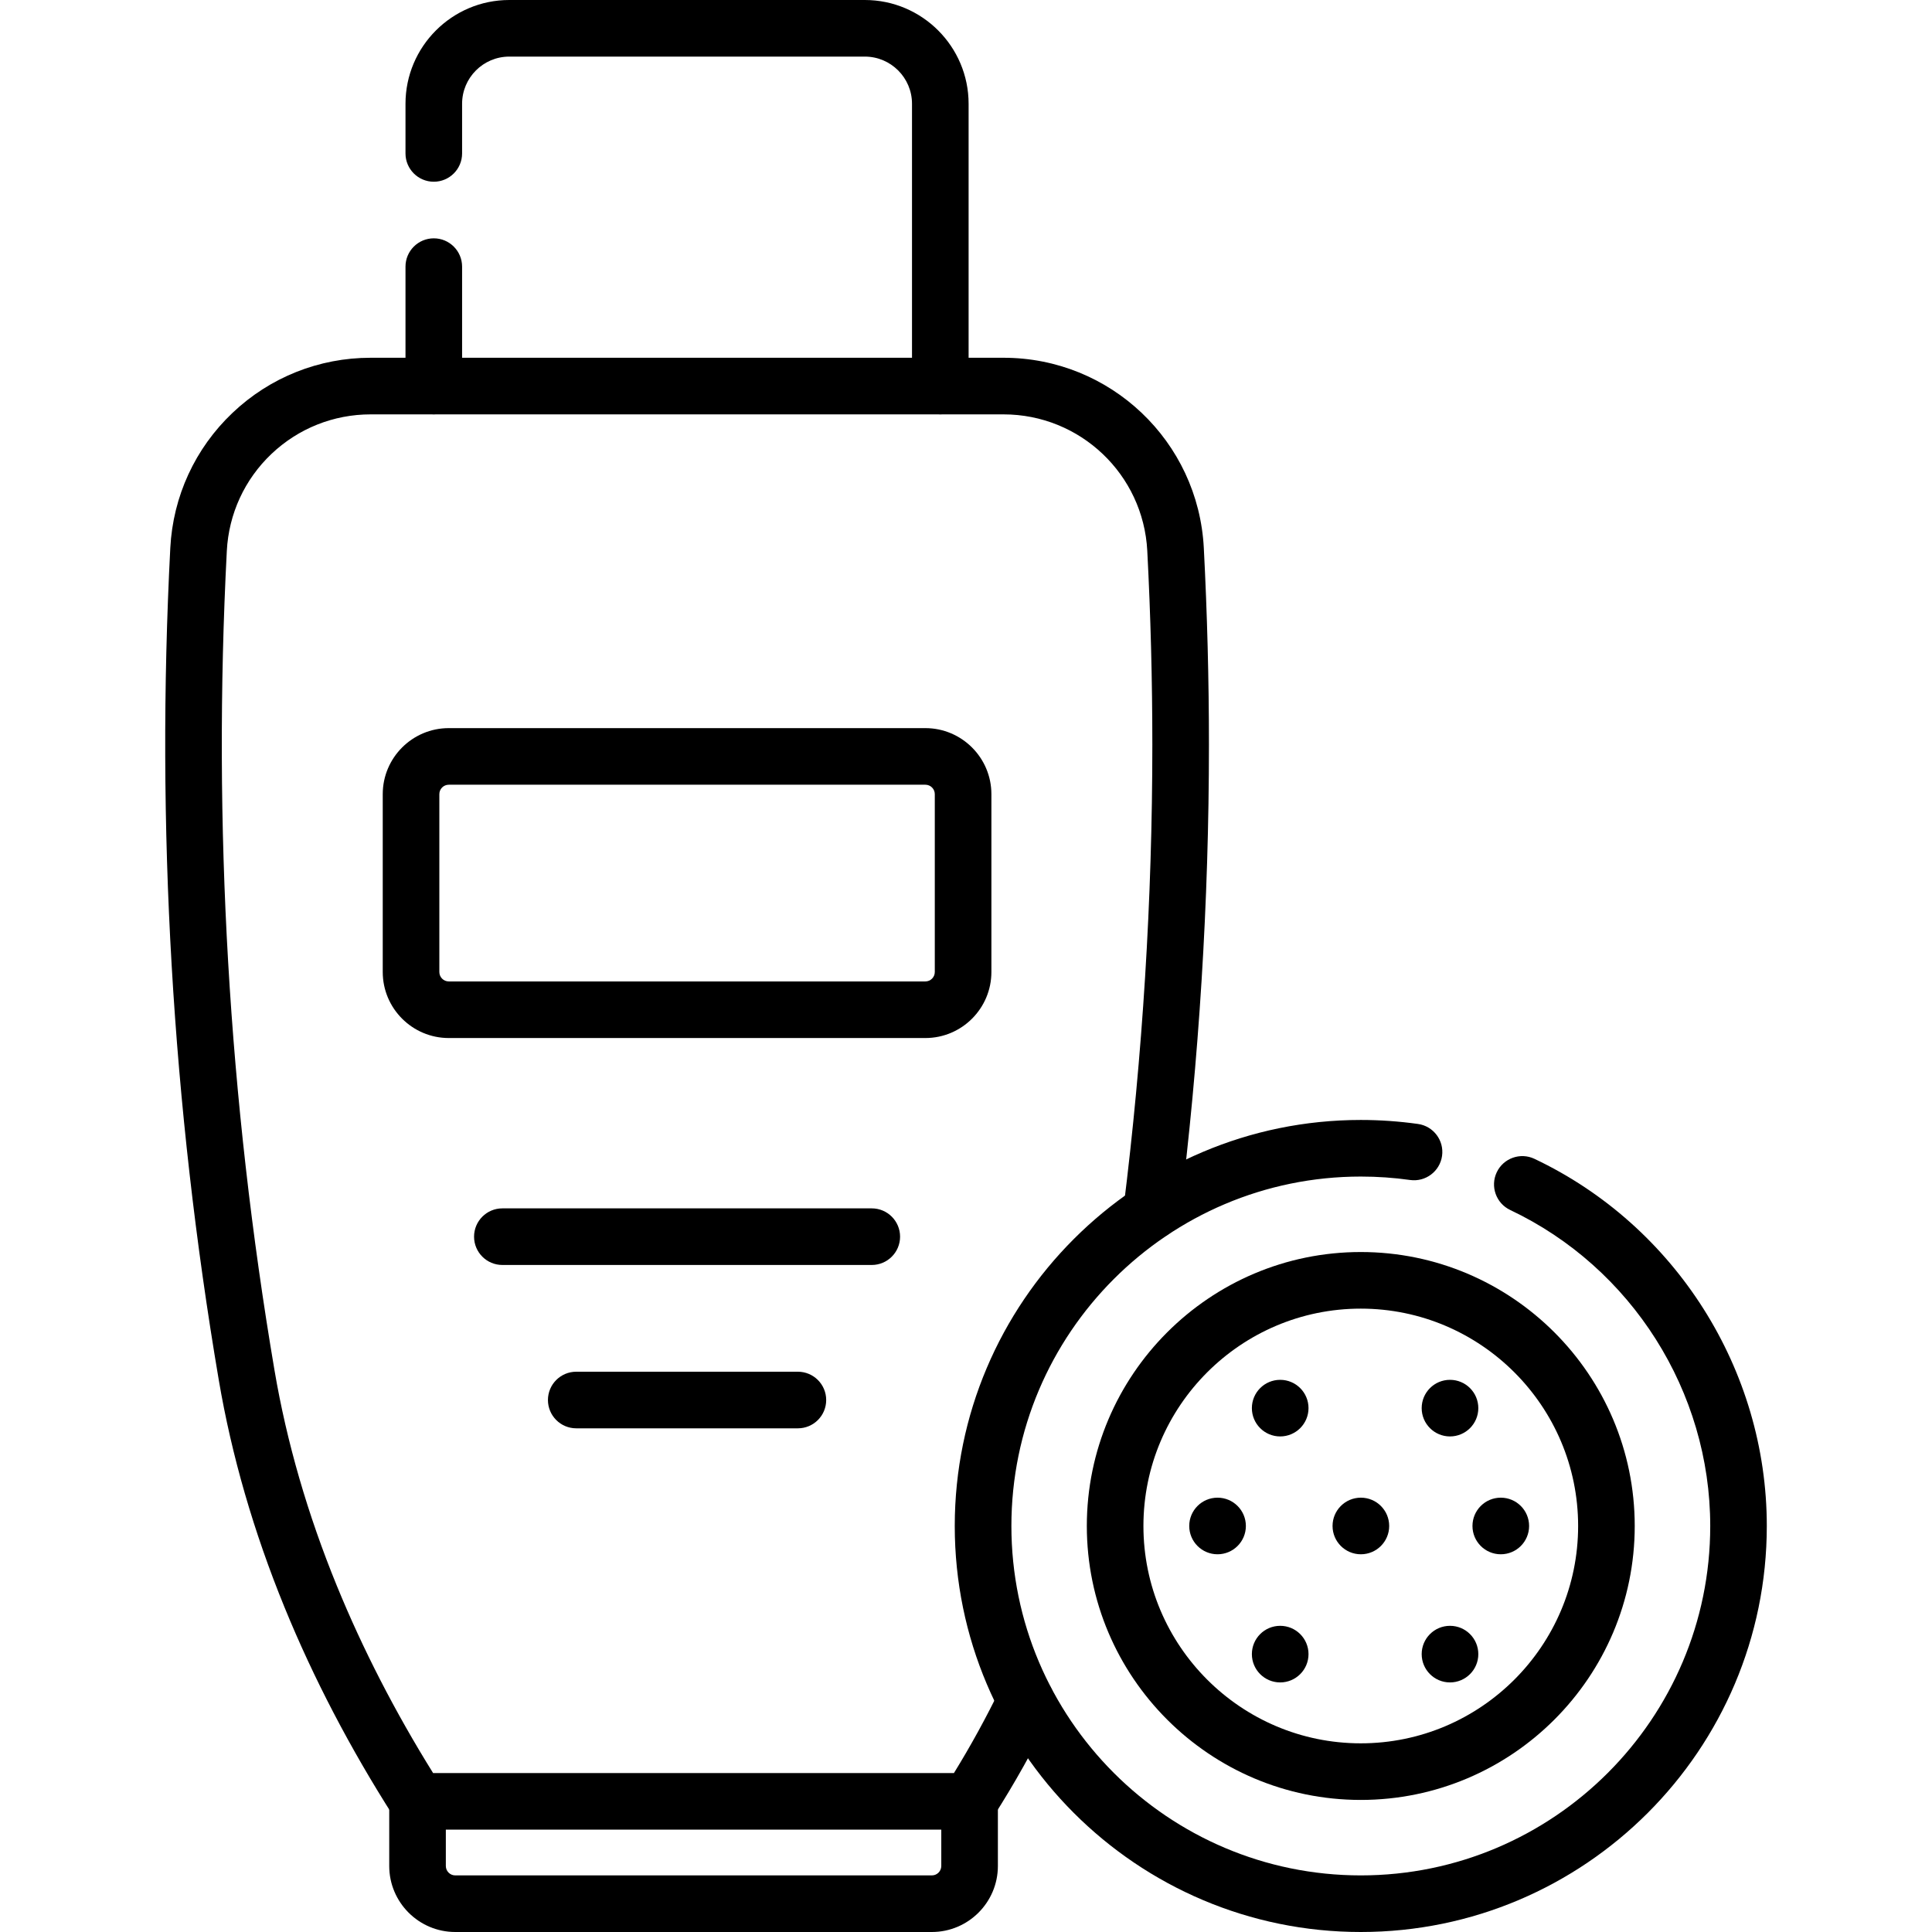
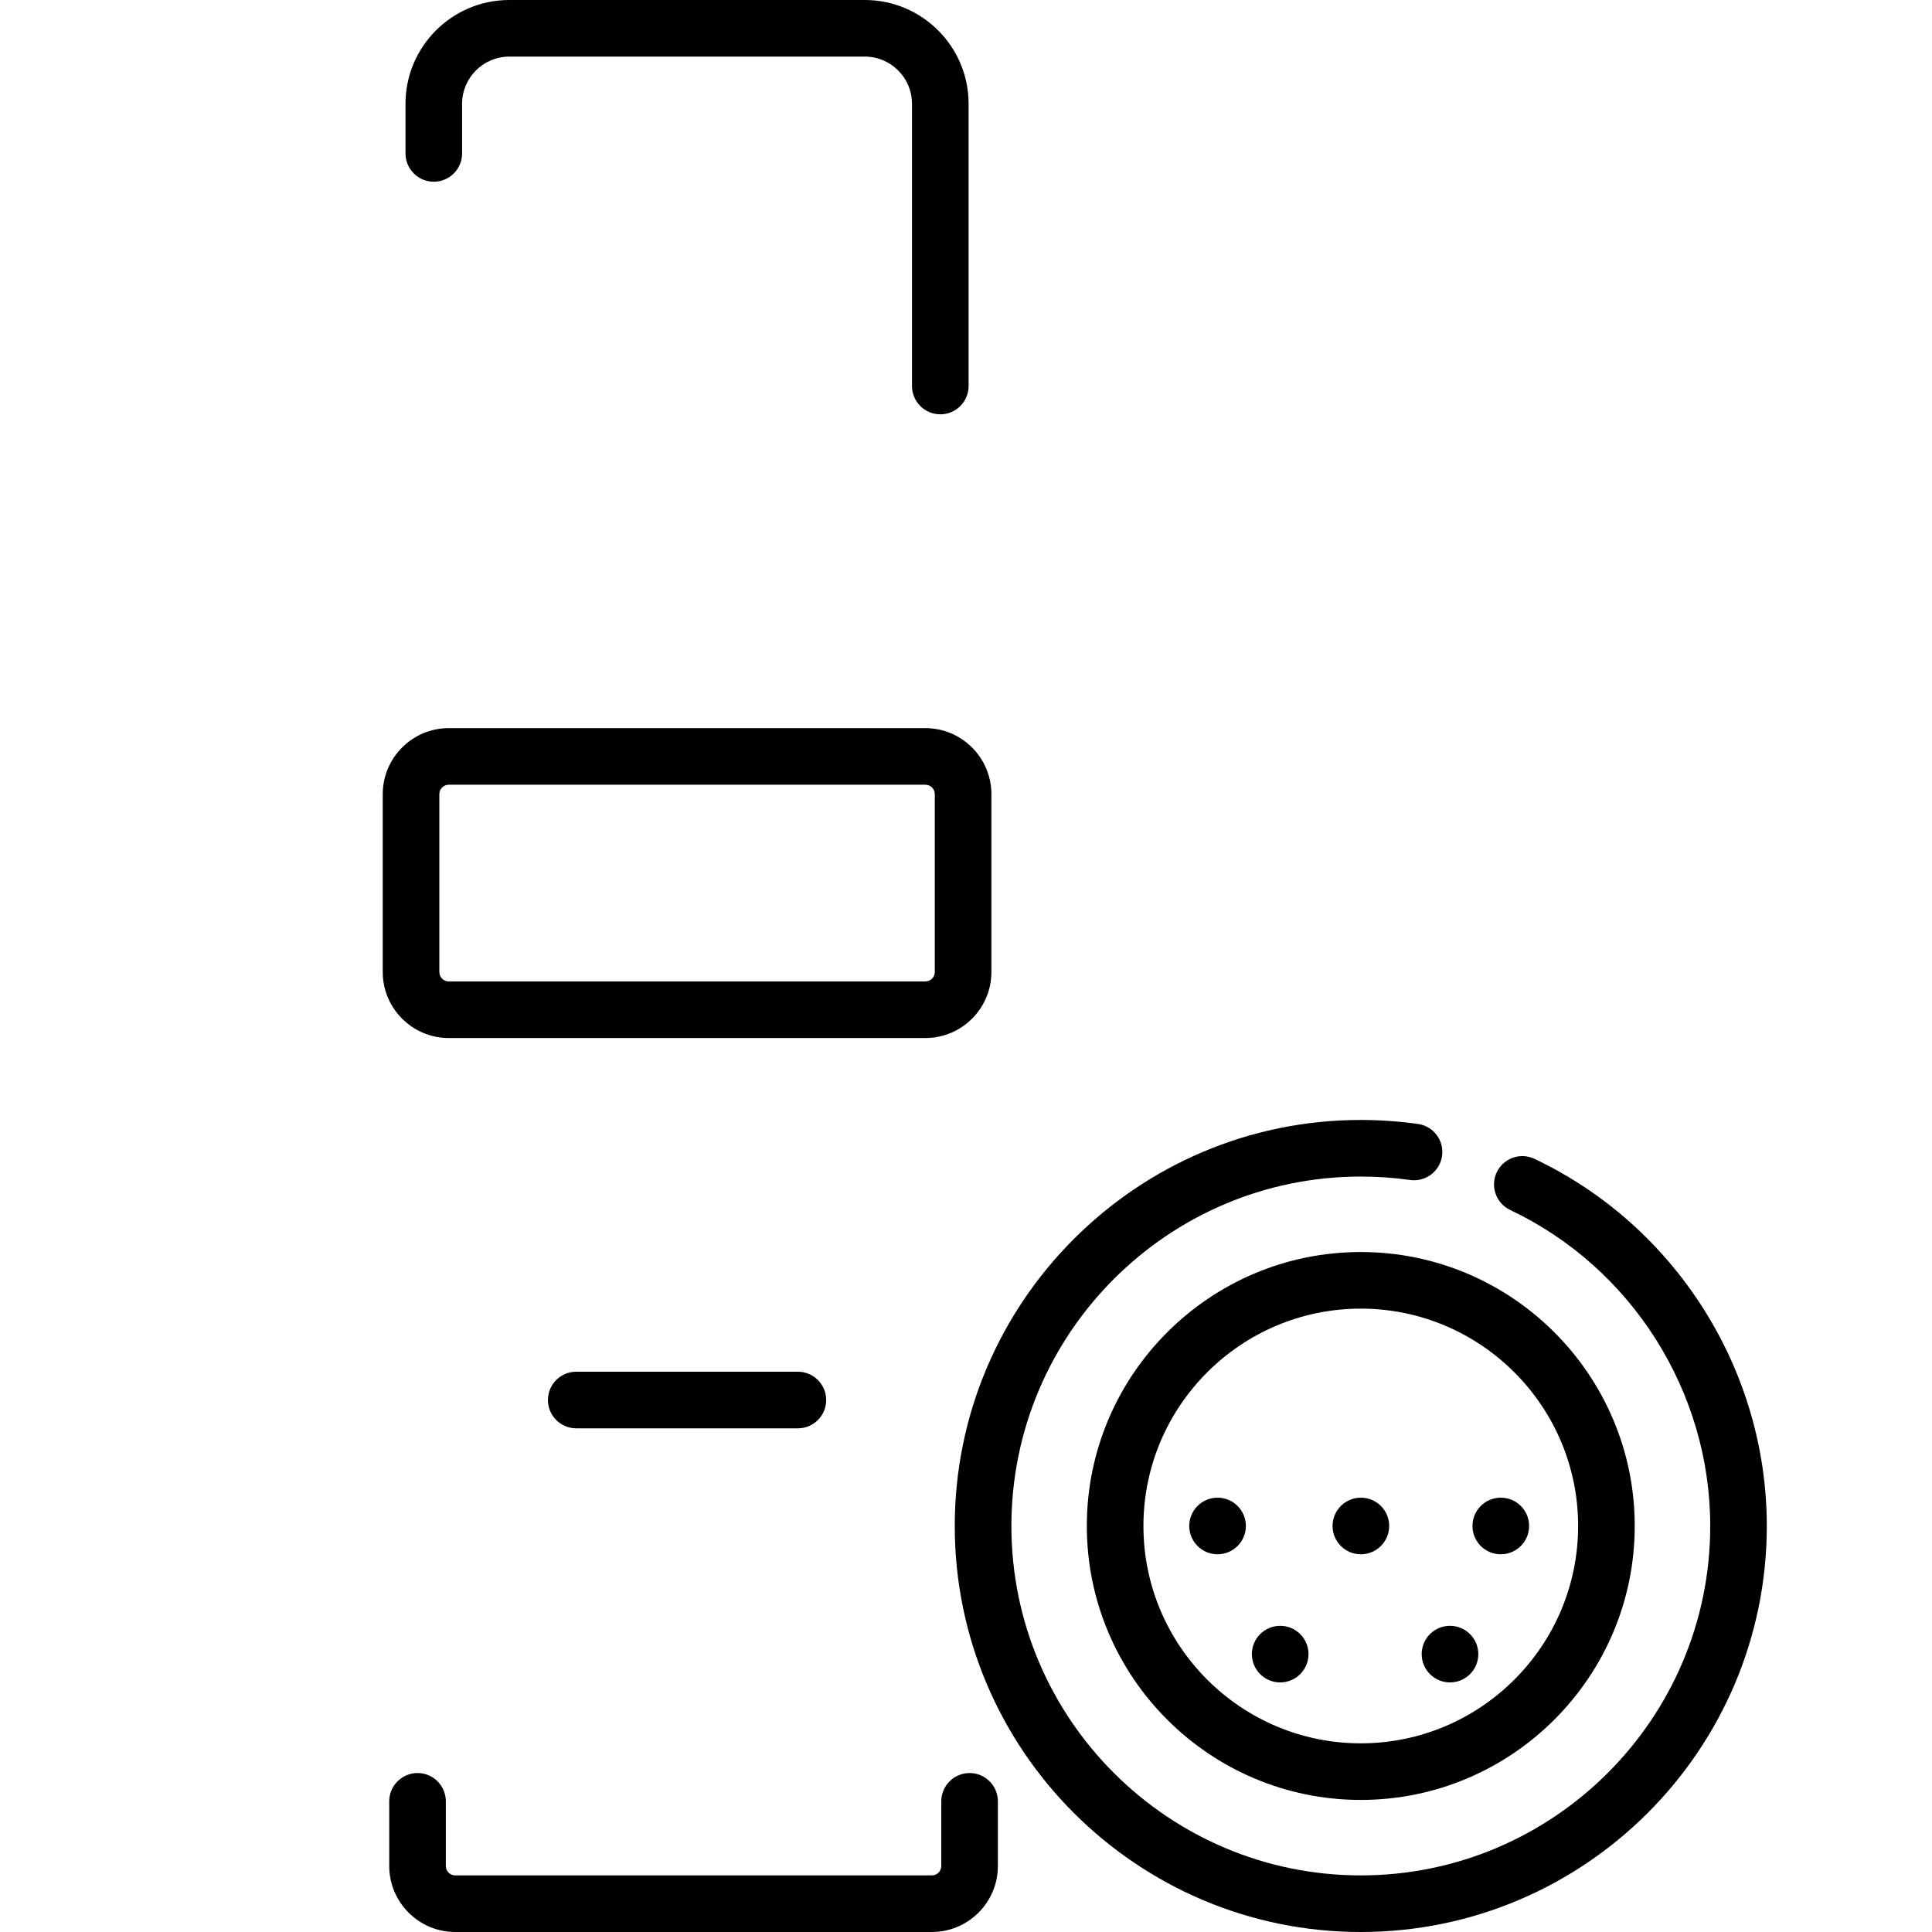
<svg xmlns="http://www.w3.org/2000/svg" viewBox="0 0 512 512">
  <g id="_x32_9_Makeup_Remover">
    <g>
      <g>
        <path d="m249.19 109.8c-4.14 0-7.5-3.36-7.5-7.5v-74.8c0-6.89-5.61-12.5-12.5-12.5h-94.23c-6.89 0-12.5 5.61-12.5 12.5v13.16c0 4.14-3.36 7.5-7.5 7.5s-7.5-3.36-7.5-7.5v-13.16c0-15.16 12.34-27.5 27.5-27.5h94.23c15.16 0 27.5 12.34 27.5 27.5v74.8c0 4.14-3.36 7.5-7.5 7.5z" />
      </g>
      <g>
-         <path d="m114.96 109.8c-4.14 0-7.5-3.36-7.5-7.5v-31.64c0-4.14 3.36-7.5 7.5-7.5s7.5 3.36 7.5 7.5v31.64c0 4.14-3.36 7.5-7.5 7.5z" />
-       </g>
+         </g>
      <g>
        <g>
          <path d="m246.95 512h-126.3c-9.65 0-17.5-7.85-17.5-17.5v-17.13c0-4.14 3.36-7.5 7.5-7.5s7.5 3.36 7.5 7.5v17.13c0 1.38 1.12 2.5 2.5 2.5h126.3c1.38 0 2.5-1.12 2.5-2.5v-17.13c0-4.14 3.36-7.5 7.5-7.5s7.5 3.36 7.5 7.5v17.13c0 9.65-7.85 17.5-17.5 17.5z" />
        </g>
        <g>
-           <path d="m256.95 484.87h-146.3c-2.56 0-4.94-1.31-6.32-3.46-11.53-18.05-21.27-36.71-28.93-55.46-8.17-19.99-14.03-40.25-17.42-60.22-12.35-72.7-16.67-146.89-12.85-220.53.71-13.67 6.57-26.38 16.49-35.79 9.92-9.42 22.92-14.6 36.59-14.6h167.74c28.29 0 51.6 22.13 53.07 50.39.9 17.32 1.36 34.88 1.36 52.19 0 41.53-2.61 83.45-7.76 124.59-.51 4.11-4.27 7.01-8.37 6.51-4.11-.51-7.02-4.26-6.51-8.37 5.07-40.53 7.64-81.82 7.64-122.73 0-17.05-.45-34.34-1.34-51.41-1.05-20.28-17.79-36.17-38.09-36.17h-167.74c-9.82 0-19.14 3.72-26.27 10.48-7.12 6.76-11.32 15.88-11.83 25.69-3.77 72.54.49 145.63 12.65 217.24 3.21 18.89 8.76 38.09 16.52 57.06 6.84 16.72 15.41 33.39 25.5 49.6h138.02c4.45-7.22 8.58-14.75 12.31-22.43 1.81-3.73 6.3-5.28 10.02-3.47 3.73 1.81 5.28 6.3 3.47 10.02-4.58 9.43-9.74 18.66-15.34 27.41-1.37 2.15-3.75 3.46-6.31 3.46z" />
-         </g>
+           </g>
        <g>
          <path d="m245.23 275.09h-126.3c-9.65 0-17.5-7.85-17.5-17.5v-47.13c0-9.65 7.85-17.5 17.5-17.5h126.3c9.65 0 17.5 7.85 17.5 17.5v47.13c0 9.65-7.85 17.5-17.5 17.5zm-126.3-67.13c-1.38 0-2.5 1.12-2.5 2.5v47.13c0 1.38 1.12 2.5 2.5 2.5h126.3c1.38 0 2.5-1.12 2.5-2.5v-47.13c0-1.38-1.12-2.5-2.5-2.5z" />
        </g>
        <g>
-           <path d="m231.03 335.23h-97.9c-4.14 0-7.5-3.36-7.5-7.5s3.36-7.5 7.5-7.5h97.9c4.14 0 7.5 3.36 7.5 7.5s-3.36 7.5-7.5 7.5z" />
-         </g>
+           </g>
        <g>
          <path d="m211.45 378.52h-58.74c-4.14 0-7.5-3.36-7.5-7.5s3.36-7.5 7.5-7.5h58.74c4.14 0 7.5 3.36 7.5 7.5s-3.36 7.5-7.5 7.5z" />
        </g>
      </g>
      <g>
        <path d="m360.62 512c-59.33 0-107.6-48.27-107.6-107.6s48.27-107.6 107.6-107.6c5.07 0 10.17.36 15.16 1.06 4.1.58 6.96 4.37 6.38 8.47s-4.38 6.95-8.47 6.38c-4.29-.61-8.69-.91-13.06-.91-51.06 0-92.6 41.54-92.6 92.6s41.54 92.6 92.6 92.6 92.6-41.54 92.6-92.6c0-35.61-20.81-68.48-53.01-83.74-3.74-1.77-5.34-6.25-3.57-9.99s6.25-5.34 9.99-3.57c37.41 17.72 61.58 55.91 61.58 97.29 0 59.34-48.27 107.61-107.6 107.61z" />
      </g>
      <g>
        <path d="m360.62 477c-40.03 0-72.6-32.57-72.6-72.6s32.57-72.6 72.6-72.6 72.6 32.57 72.6 72.6-32.57 72.6-72.6 72.6zm0-130.2c-31.76 0-57.6 25.84-57.6 57.6s25.84 57.6 57.6 57.6 57.6-25.84 57.6-57.6-25.84-57.6-57.6-57.6z" />
      </g>
      <g>
-         <path d="m339.26 380.67c-4.14 0-7.5-3.36-7.5-7.5s3.35-7.5 7.5-7.5h.01c4.14 0 7.5 3.36 7.5 7.5s-3.37 7.5-7.51 7.5z" />
-       </g>
+         </g>
      <g>
-         <path d="m384.26 380.67c-4.14 0-7.5-3.36-7.5-7.5s3.35-7.5 7.5-7.5h.01c4.14 0 7.5 3.36 7.5 7.5s-3.37 7.5-7.51 7.5z" />
-       </g>
+         </g>
      <g>
        <path d="m397.72 411.9c-4.14 0-7.5-3.36-7.5-7.5s3.35-7.5 7.5-7.5h.01c4.14 0 7.5 3.36 7.5 7.5s-3.36 7.5-7.51 7.5z" />
      </g>
      <g>
        <path d="m360.64 411.9c-4.14 0-7.5-3.36-7.5-7.5s3.35-7.5 7.5-7.5h.01c4.14 0 7.5 3.36 7.5 7.5s-3.37 7.5-7.51 7.5z" />
      </g>
      <g>
        <path d="m322.66 411.9c-4.14 0-7.5-3.36-7.5-7.5s3.35-7.5 7.5-7.5h.01c4.14 0 7.5 3.36 7.5 7.5s-3.37 7.5-7.51 7.5z" />
      </g>
      <g>
        <path d="m339.26 445.86c-4.14 0-7.5-3.36-7.5-7.5s3.35-7.5 7.5-7.5h.01c4.14 0 7.5 3.36 7.5 7.5s-3.37 7.5-7.51 7.5z" />
      </g>
      <g>
        <path d="m384.26 445.86c-4.14 0-7.5-3.36-7.5-7.5s3.35-7.5 7.5-7.5h.01c4.14 0 7.5 3.36 7.5 7.5s-3.37 7.5-7.51 7.5z" />
      </g>
    </g>
  </g>
</svg>